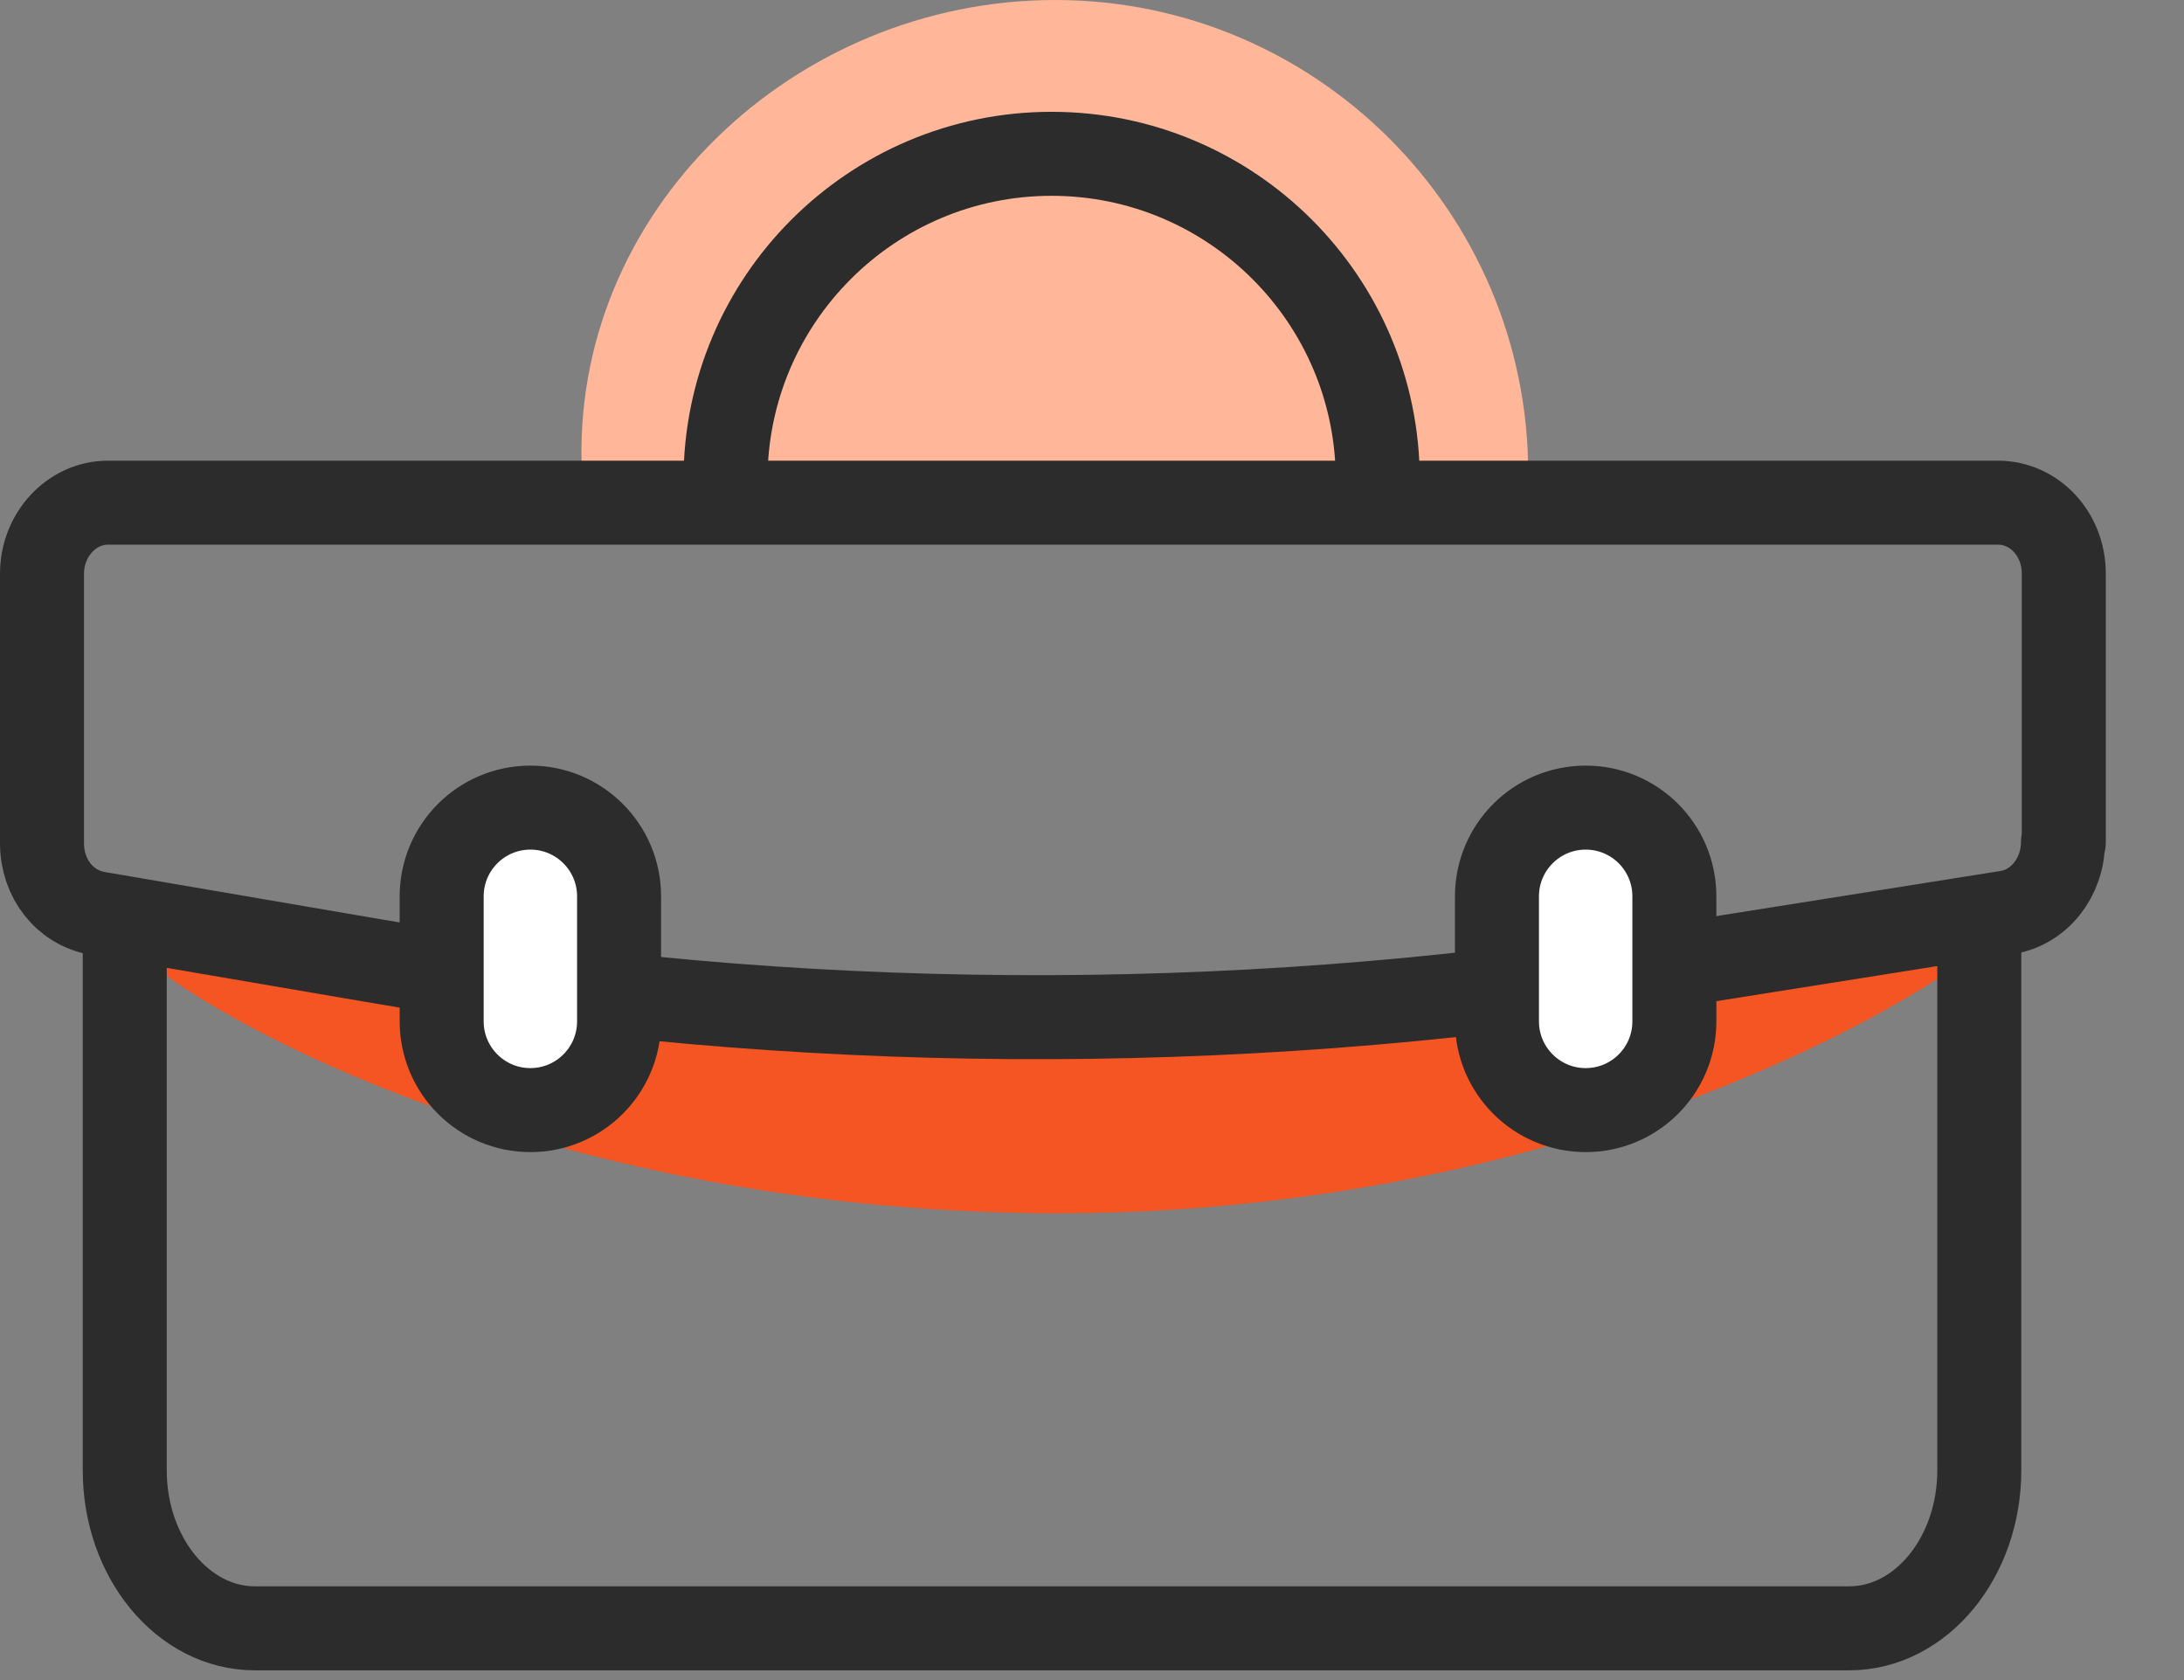
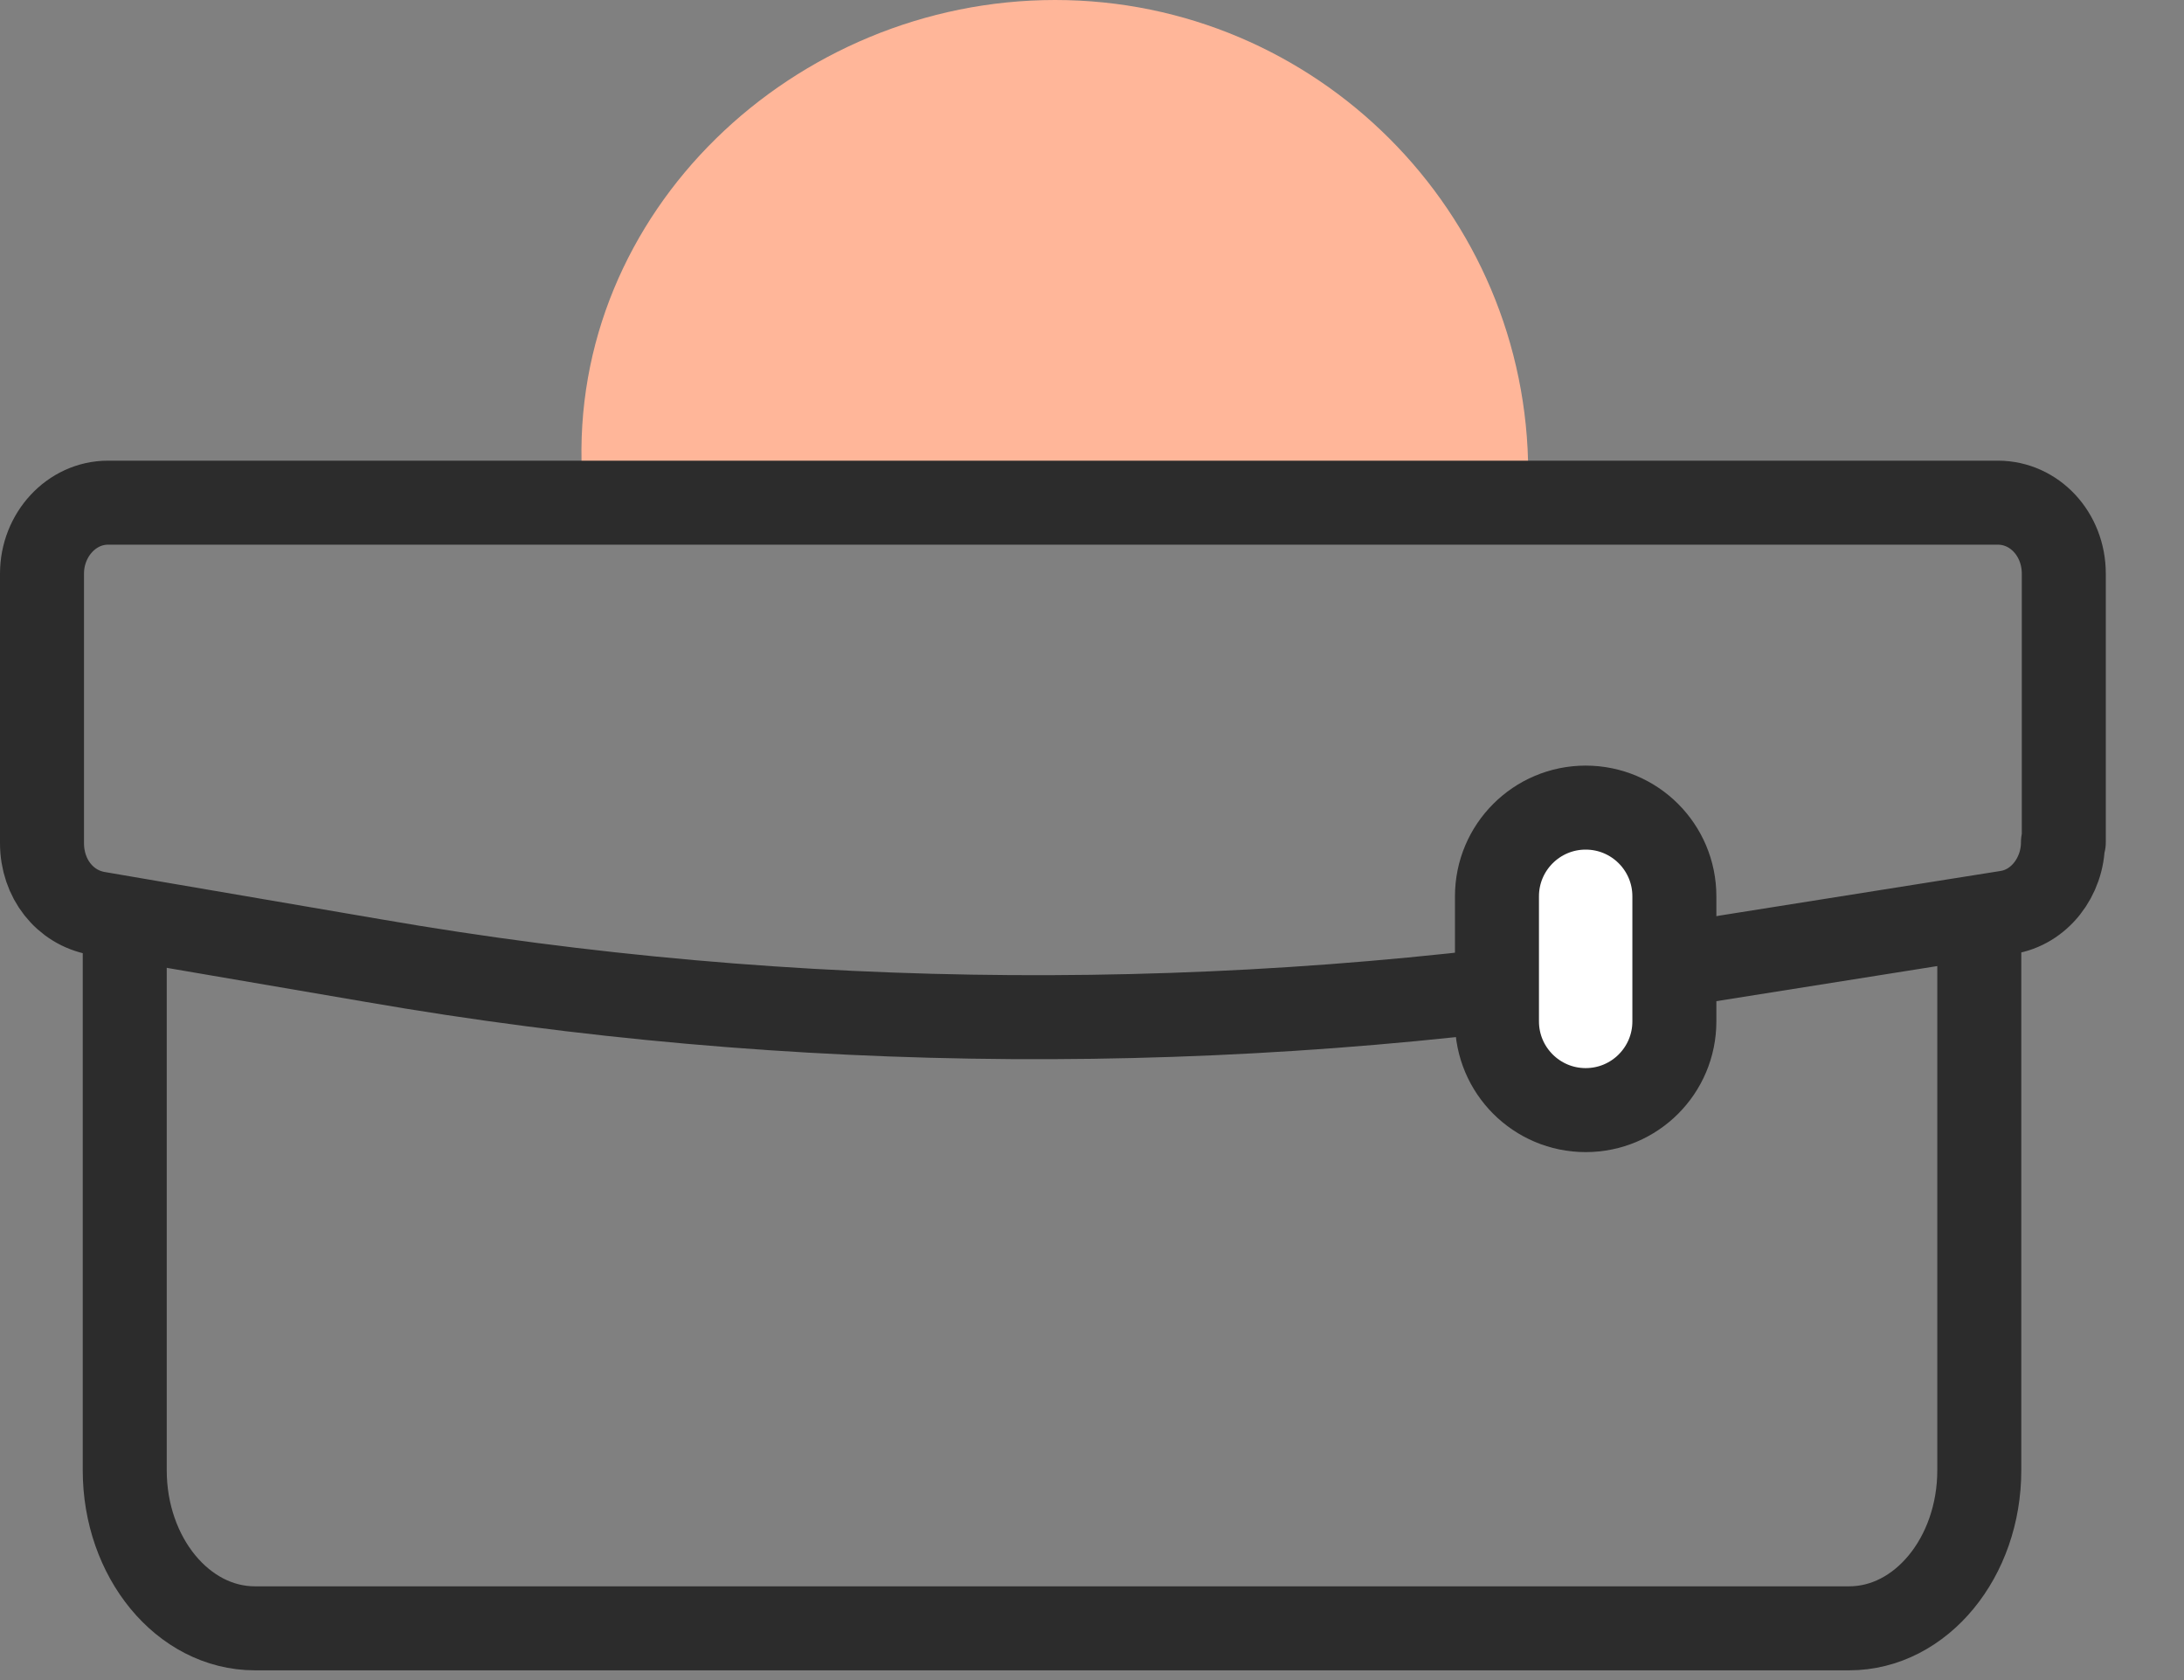
<svg xmlns="http://www.w3.org/2000/svg" width="26" height="20" viewBox="0 0 26 20" fill="none">
  <rect x="0" y="0" width="26" height="20" fill="#808080" stroke="none" />
  <path d="M18.183 5.633C18.183 5.783 6.928 5.733 6.928 5.633C6.777 2.525 9.453 0 12.561 0C15.668 0 18.193 2.525 18.193 5.633H18.183Z" fill="#FFB699" />
-   <path d="M23.538 11.324C22.169 12.364 18.065 14.443 12.604 14.443C7.206 14.443 3.291 12.568 1.957 11.597L1.617 10.95L3.724 11.11L6.151 11.777L10.284 12.097L14.657 12.017L22.177 11.272L23.538 11.324Z" fill="#F45523" />
  <path d="M23.563 11.096V17.503C23.563 18.54 22.869 19.384 22.014 19.384H3.034C2.179 19.384 1.485 18.54 1.485 17.503V11.056" stroke="#2C2C2C" stroke-linecap="round" stroke-linejoin="round" />
  <path d="M24.559 10.027C24.559 10.44 24.278 10.802 23.895 10.862L19.651 11.536C14.632 12.331 9.432 12.3 4.443 11.435L1.154 10.872C0.772 10.802 0.5 10.46 0.5 10.037V6.829C0.5 6.366 0.852 5.984 1.285 5.984H23.785C24.217 5.984 24.569 6.356 24.569 6.829V10.027H24.559Z" stroke="#2C2C2C" stroke-linecap="round" stroke-linejoin="round" />
-   <path d="M8.637 5.714C8.637 3.571 10.377 1.831 12.519 1.831C14.662 1.831 16.402 3.571 16.402 5.714" stroke="#2C2C2C" stroke-linecap="round" stroke-linejoin="round" />
-   <path d="M7.37 10.67C7.37 10.087 6.897 9.614 6.314 9.614C5.731 9.614 5.258 10.087 5.258 10.67V12.159C5.258 12.742 5.731 13.215 6.314 13.215C6.897 13.215 7.37 12.742 7.37 12.159V10.67Z" fill="white" stroke="#2C2C2C" stroke-linecap="round" stroke-linejoin="round" />
  <path d="M19.933 10.67C19.933 10.087 19.461 9.614 18.877 9.614C18.294 9.614 17.821 10.087 17.821 10.67V12.159C17.821 12.742 18.294 13.215 18.877 13.215C19.461 13.215 19.933 12.742 19.933 12.159V10.67Z" fill="white" stroke="#2C2C2C" stroke-linecap="round" stroke-linejoin="round" />
</svg>